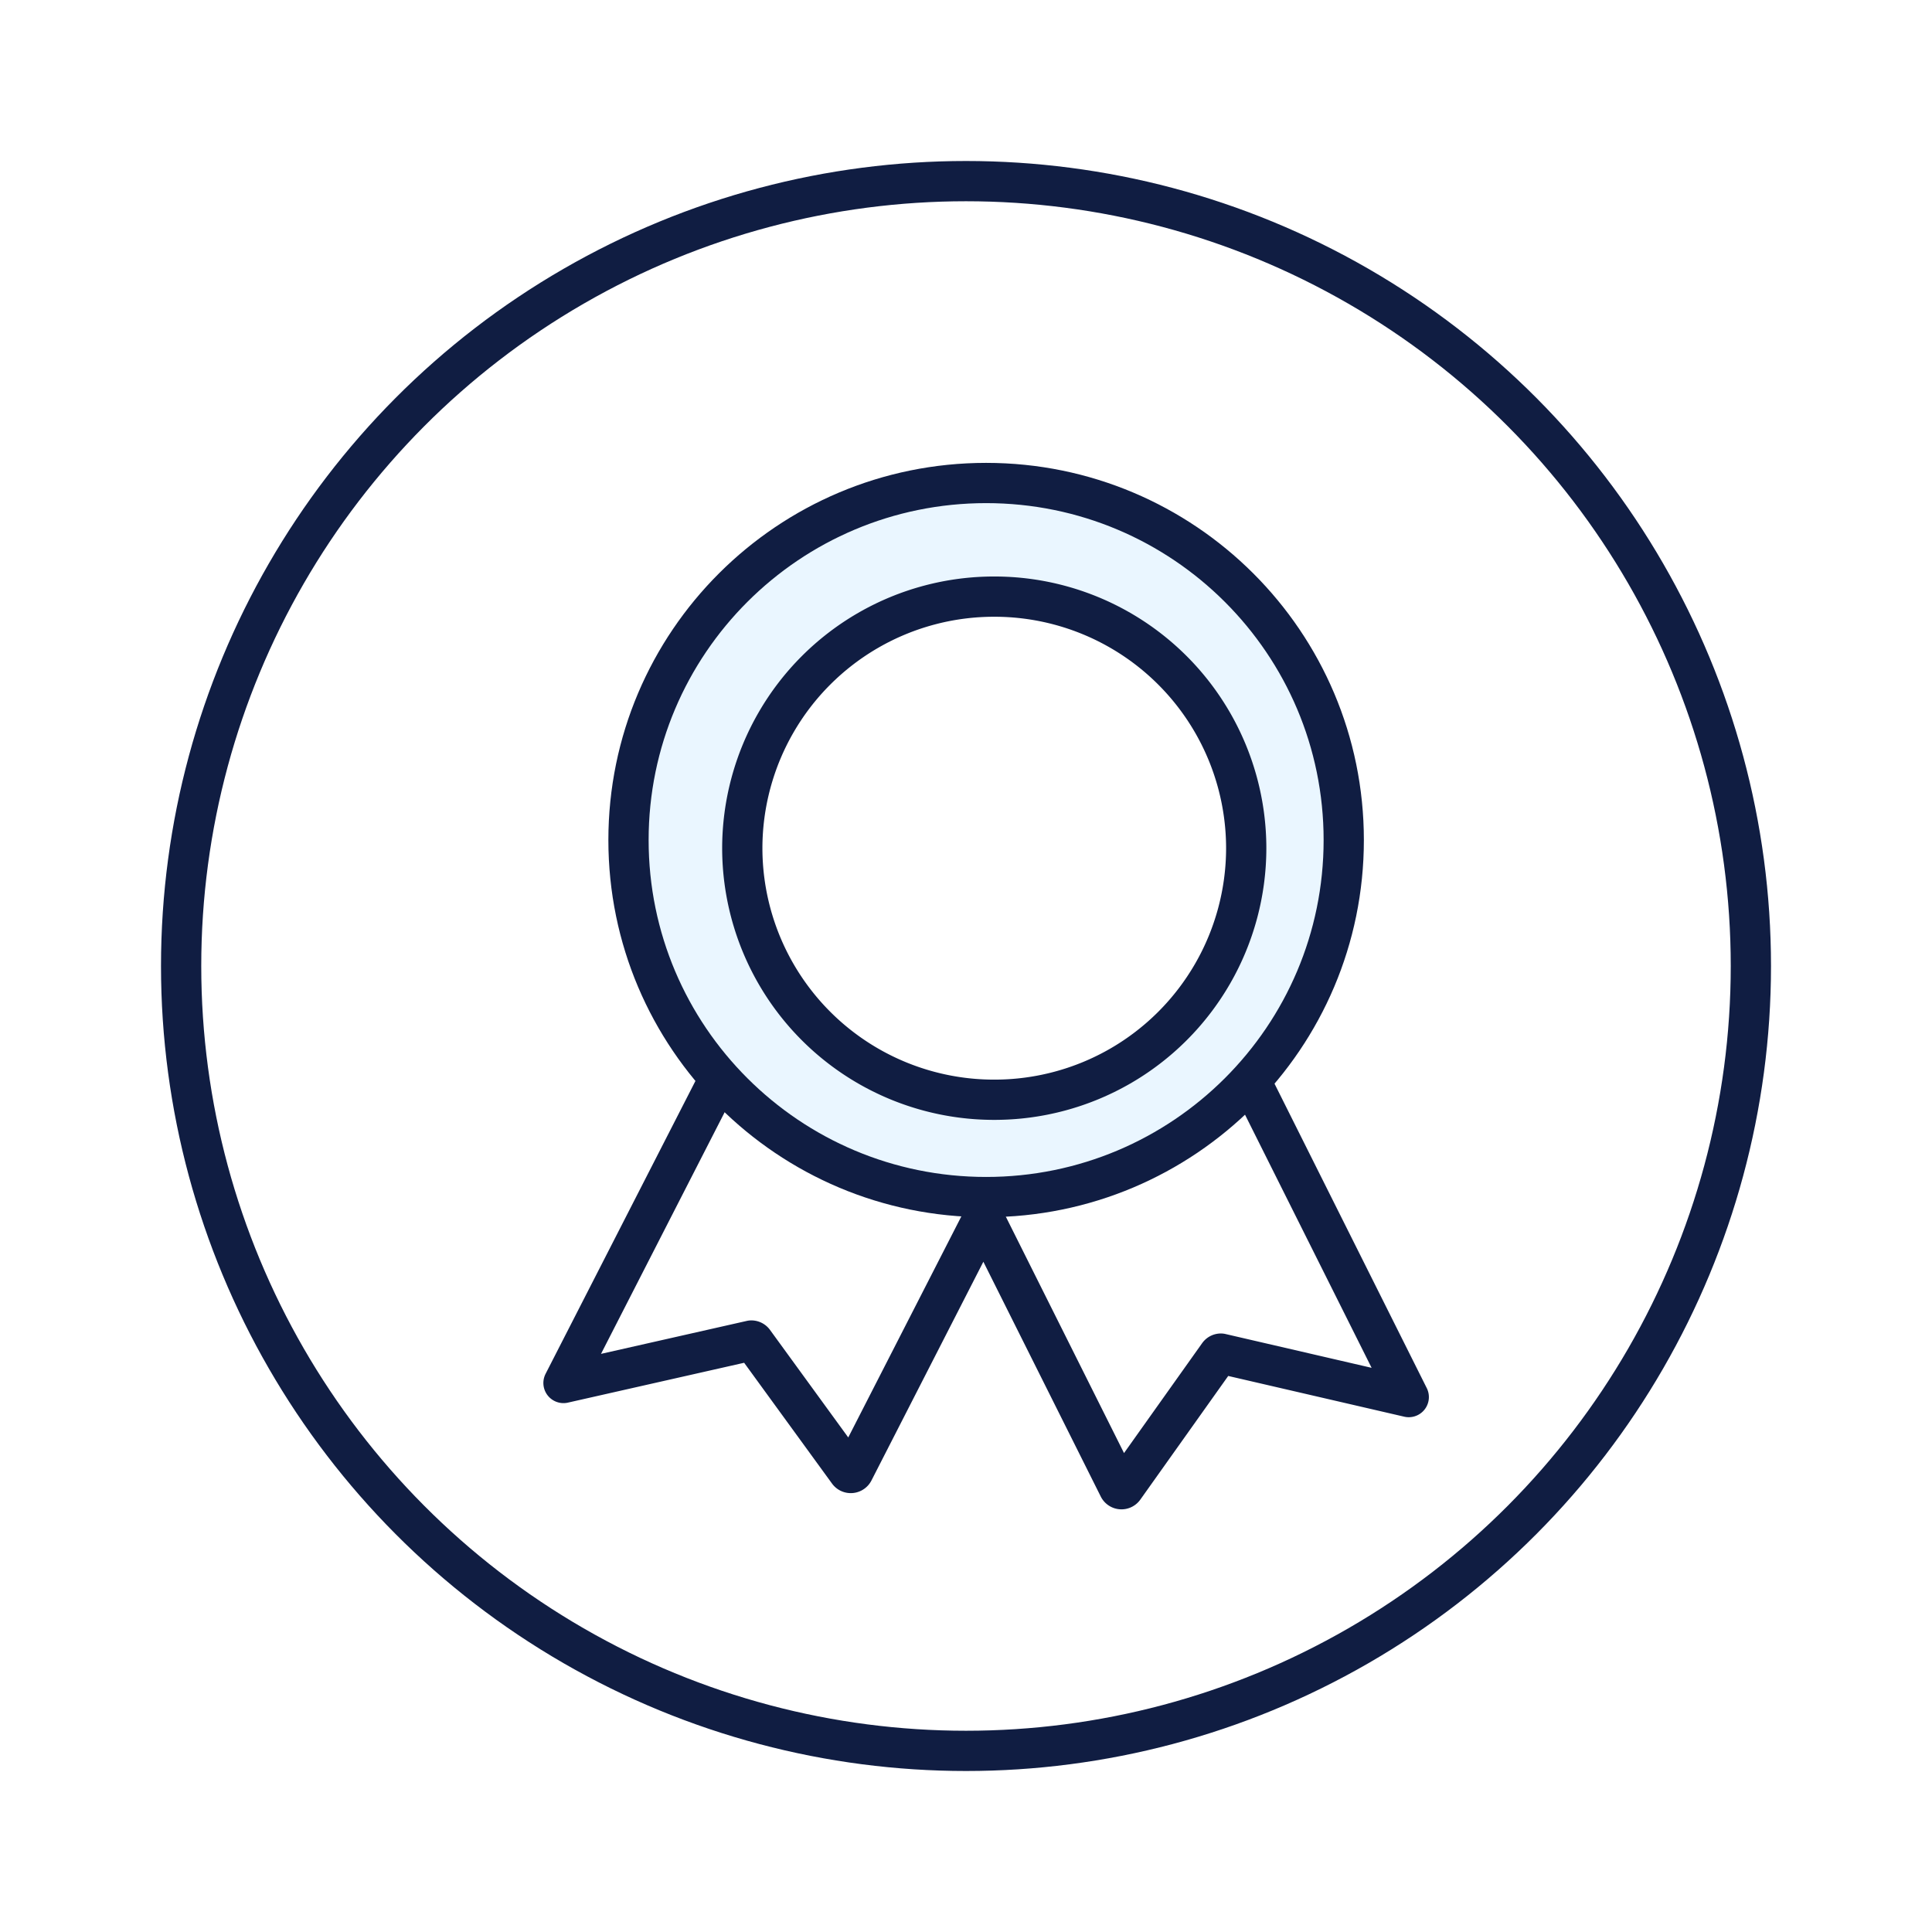
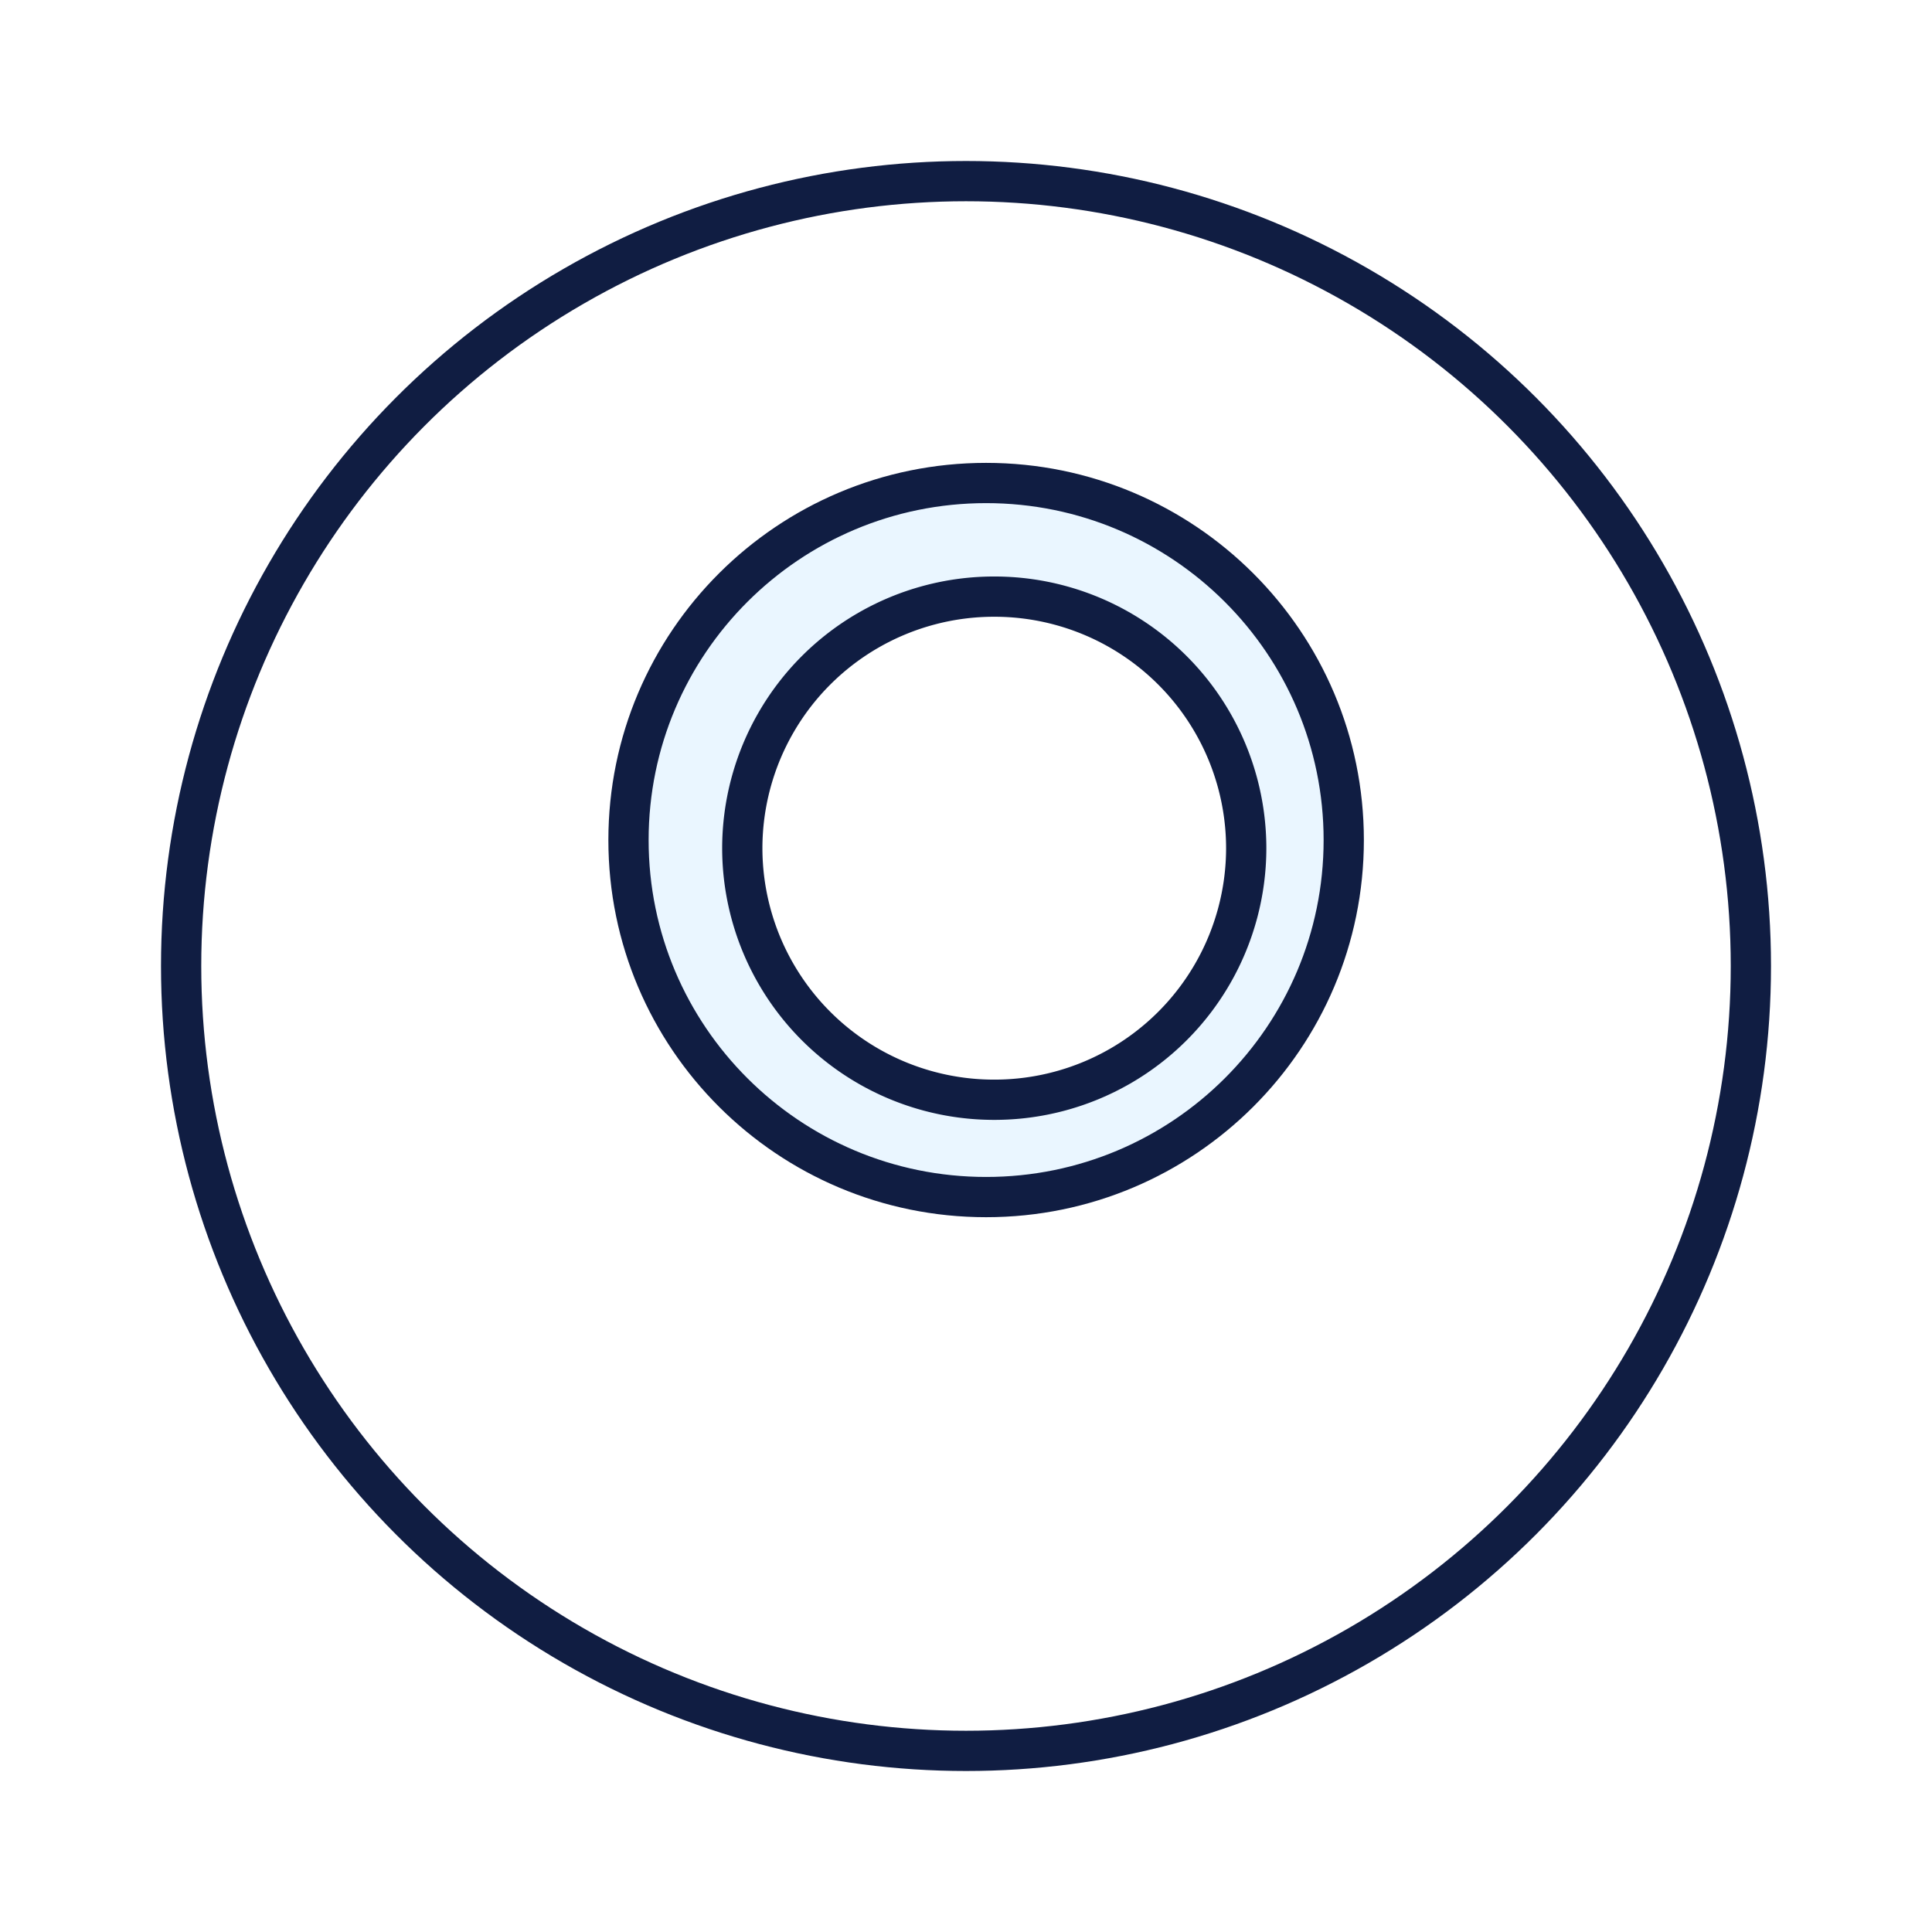
<svg xmlns="http://www.w3.org/2000/svg" width="48" height="48" viewBox="0 0 48 48">
  <defs>
    <filter id="a" width="105.9%" height="103.5%" x="-3%" y="-1.2%" filterUnits="objectBoundingBox">
      <feOffset dy="2" in="SourceAlpha" result="shadowOffsetOuter1" />
      <feGaussianBlur in="shadowOffsetOuter1" result="shadowBlurOuter1" stdDeviation="2" />
      <feColorMatrix in="shadowBlurOuter1" result="shadowMatrixOuter1" values="0 0 0 0 0.667 0 0 0 0 0.721 0 0 0 0 0.792 0 0 0 1 0" />
      <feMerge>
        <feMergeNode in="shadowMatrixOuter1" />
        <feMergeNode in="SourceGraphic" />
      </feMerge>
    </filter>
  </defs>
  <g fill="none" fill-rule="evenodd" stroke="#101D42" filter="url(#a)" transform="translate(4 2)">
    <circle cx="20" cy="20" r="19.5" />
    <g stroke-linecap="round" stroke-linejoin="round">
-       <path fill="#FFF" d="M27.104 22.92L31 30.71l-4.667-1.08a.071.071 0 0 0-.059.031l-2.35 3.306a.075.075 0 0 1-.129-.01L20.5 26.367M13.807 22.92L10 30.36l4.666-1.055c.024 0 .046.011.06.03l2.35 3.23c.033.046.103.04.129-.009l3.295-6.44" />
      <path fill="#EAF6FF" d="M29.385 16.871c0 4.9-3.978 8.87-8.885 8.87s-8.885-3.97-8.885-8.87c0-4.9 3.978-8.871 8.885-8.871s8.885 3.972 8.885 8.871z" />
      <path fill="#FFF" d="M26.962 17.073a6.255 6.255 0 0 1-6.26 6.25 6.255 6.255 0 0 1-6.26-6.25 6.255 6.255 0 0 1 6.26-6.25 6.255 6.255 0 0 1 6.26 6.25z" />
    </g>
  </g>
</svg>